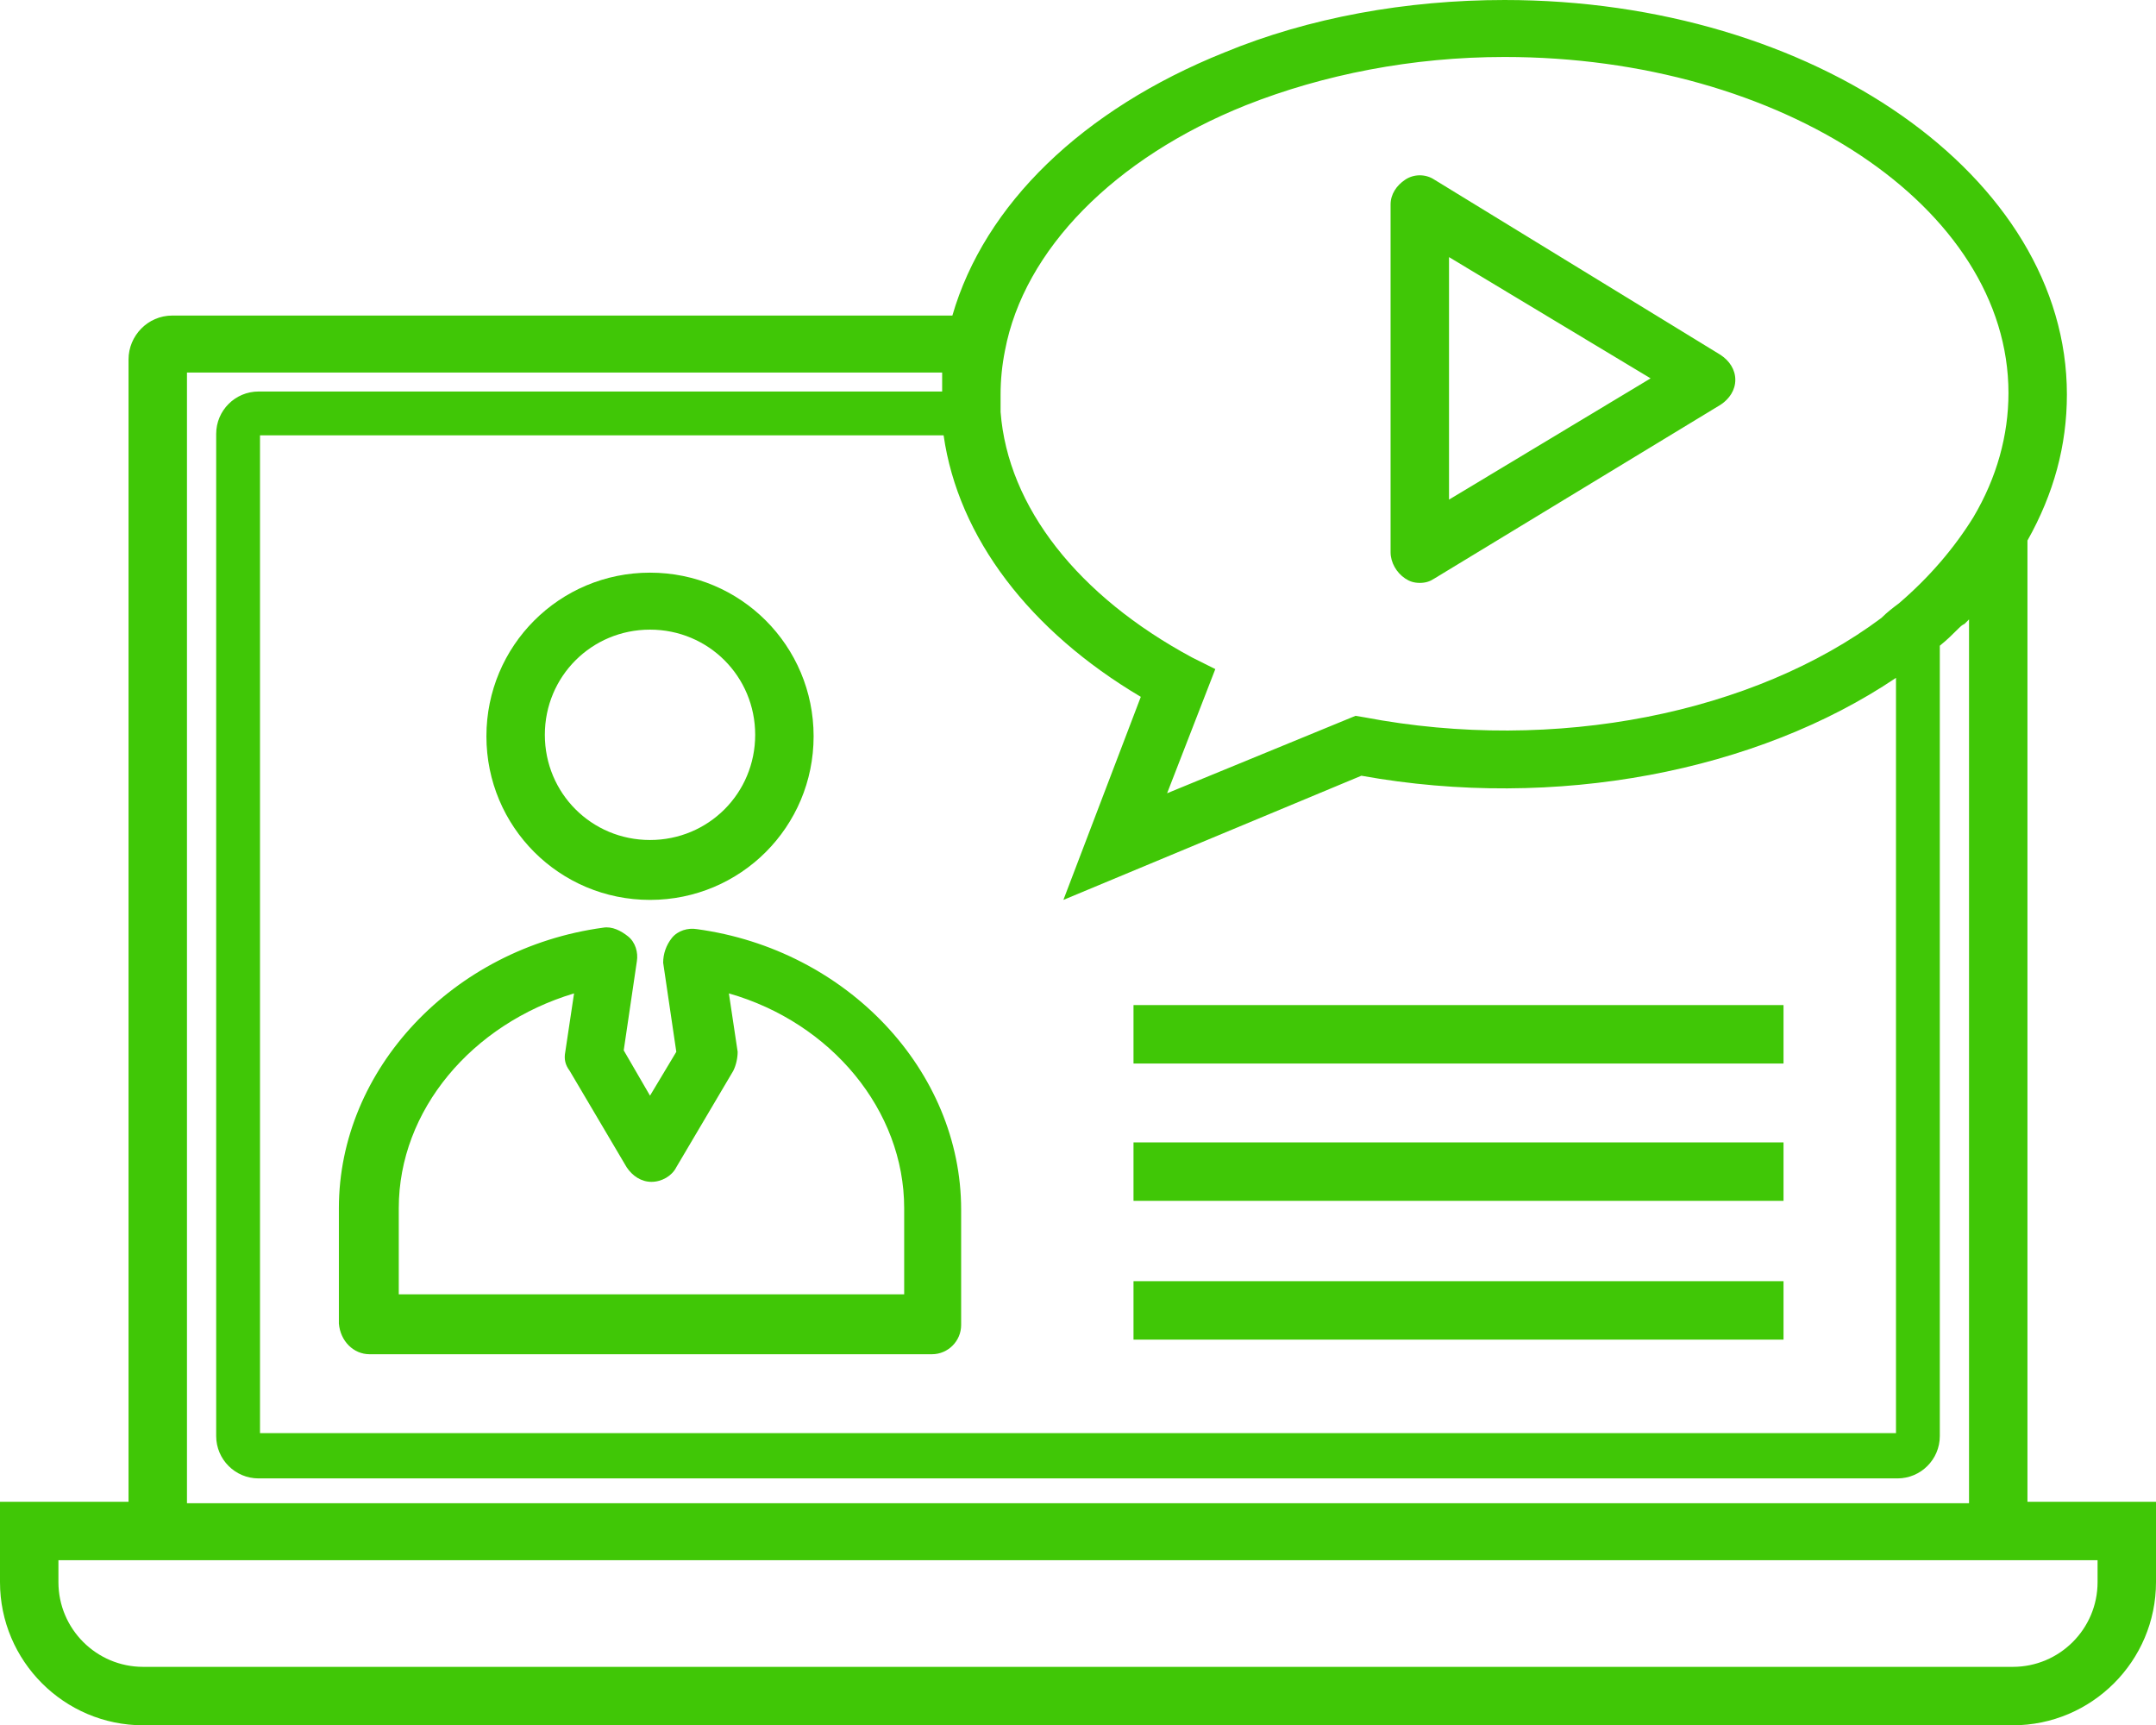
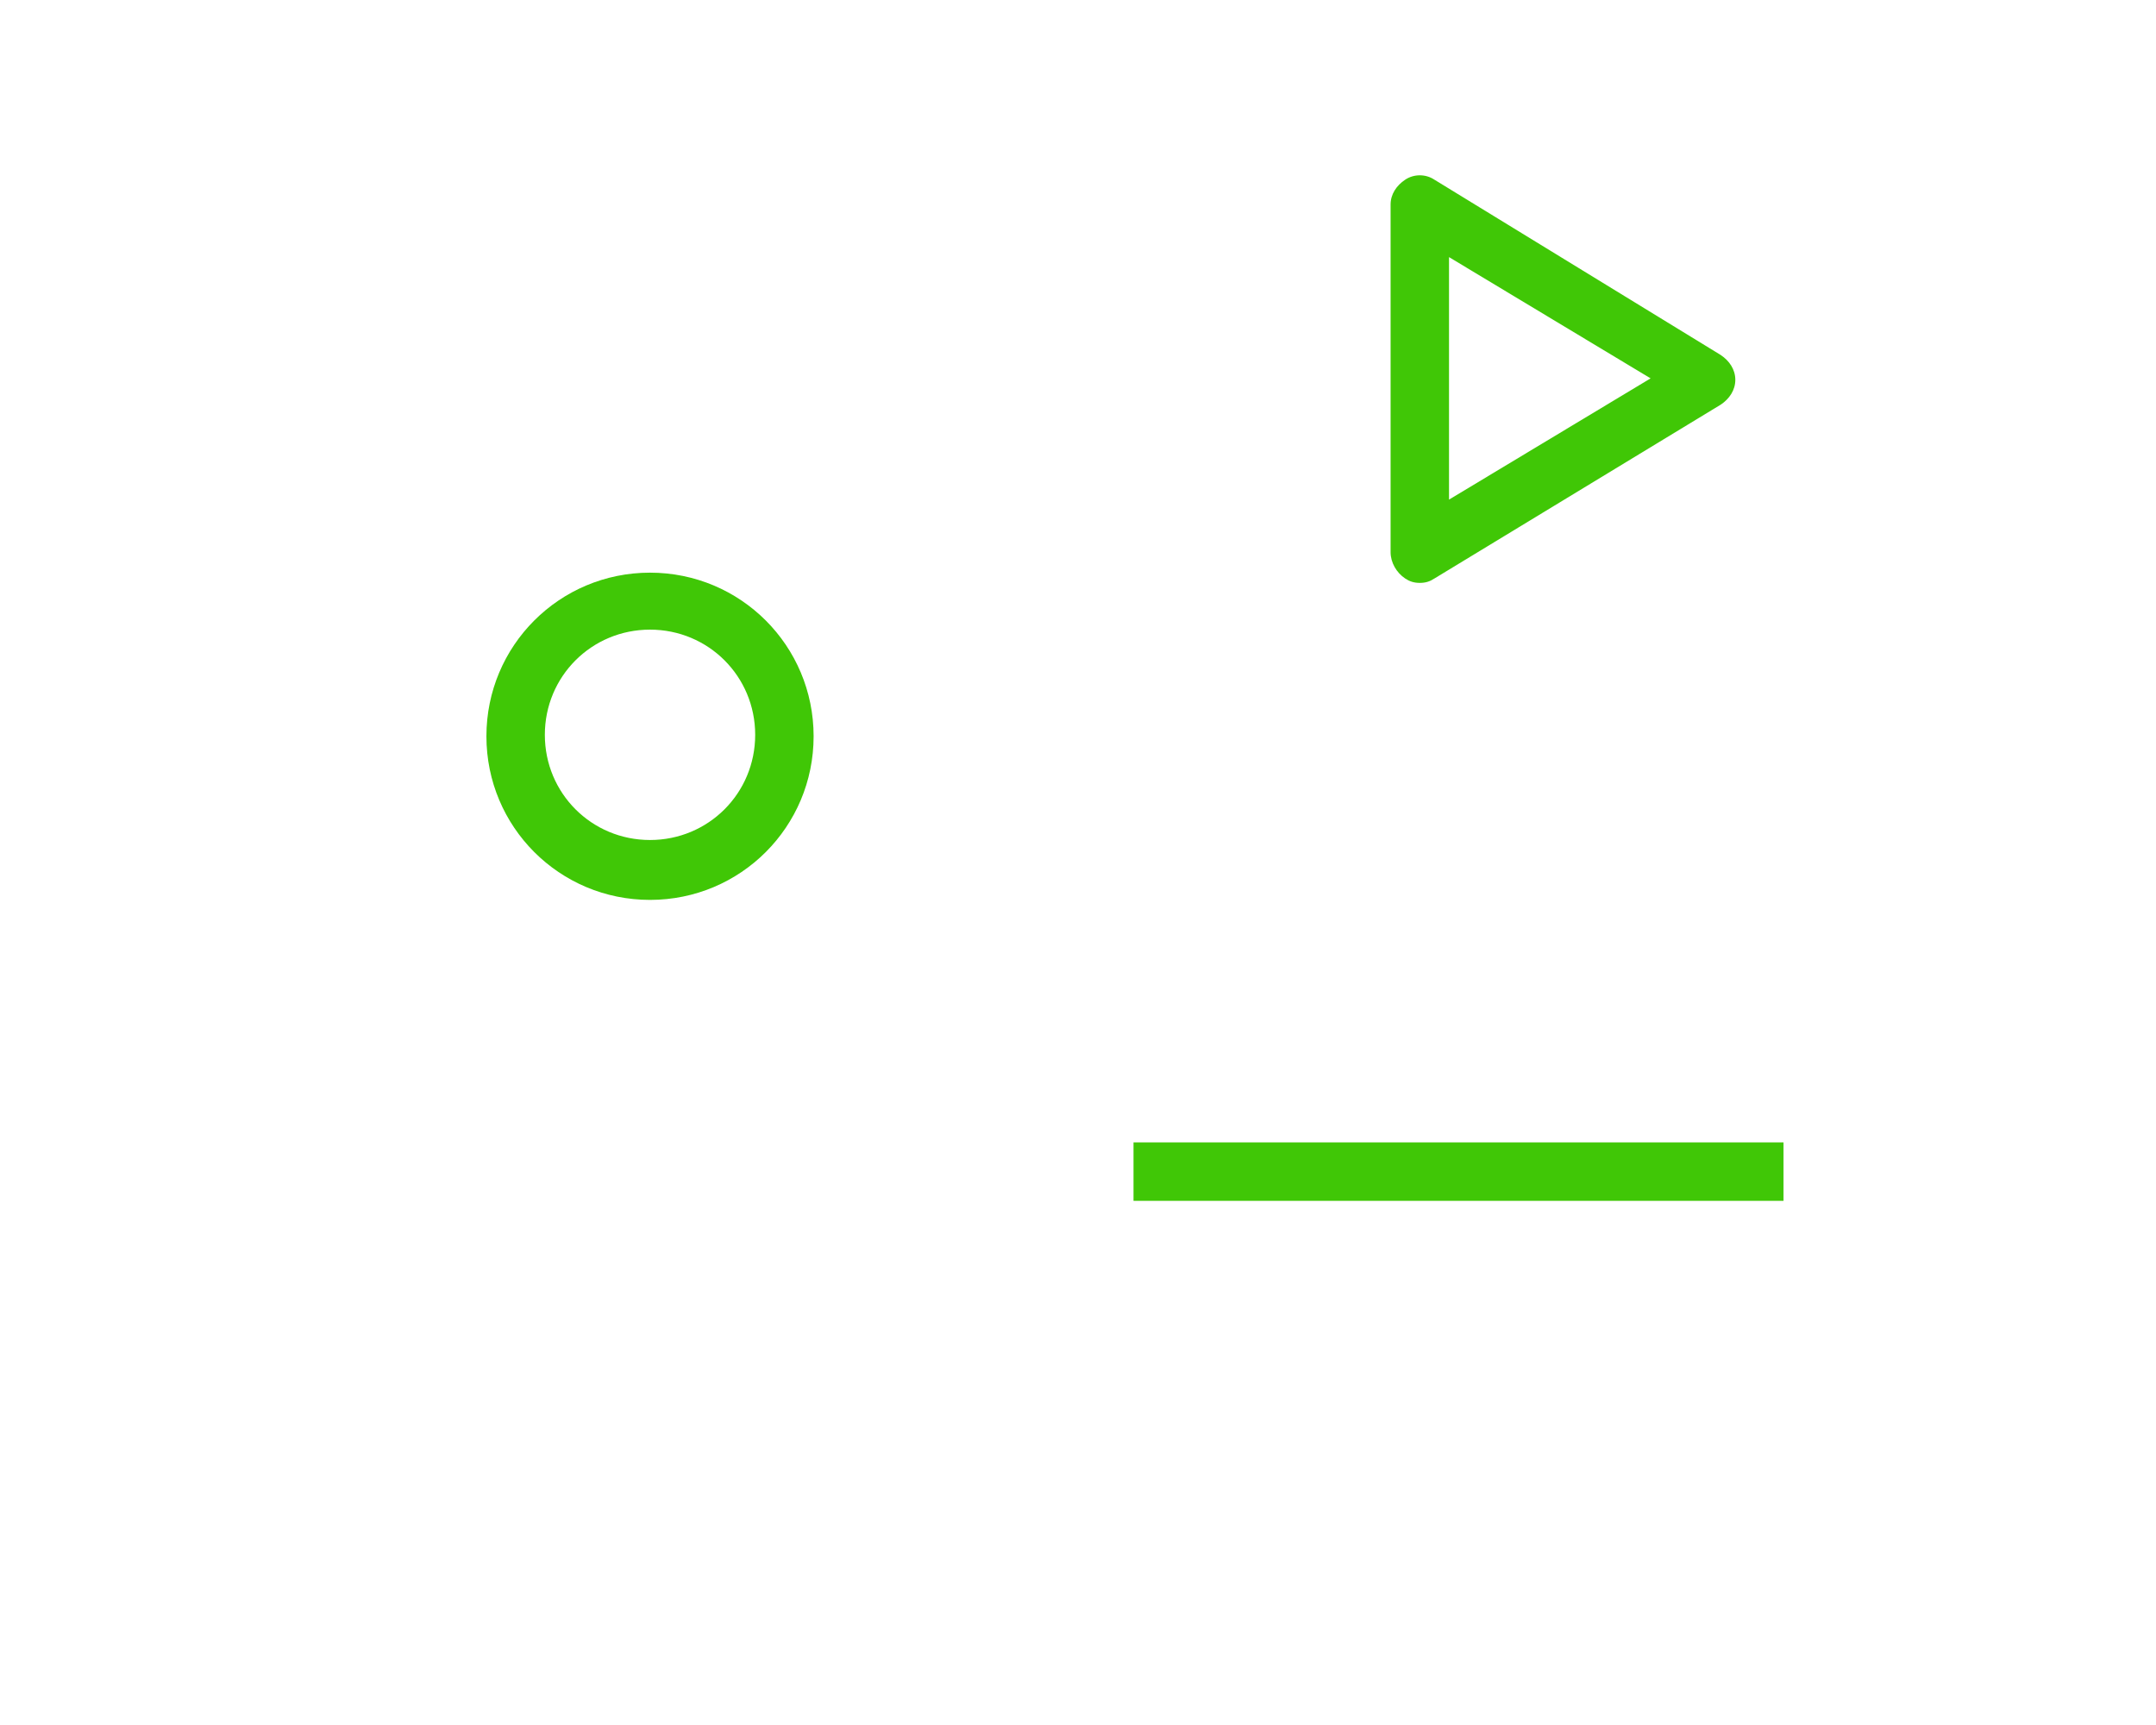
<svg xmlns="http://www.w3.org/2000/svg" fill="#40c706" height="118.1" preserveAspectRatio="xMidYMid meet" version="1" viewBox="1.2 16.0 147.6 118.1" width="147.6" zoomAndPan="magnify">
  <g id="change1_1">
-     <path d="M140,118.8V53c1.8-3.2,2.7-6.5,2.7-10c0-14.9-17.3-27-38.5-27c-6.7,0-13.4,1.2-19.2,3.6c-9.7,3.9-16.4,10.4-18.6,18H13 c-1.7,0-3,1.4-3,3v78.2H1.2v5.5c0,5.4,4.4,9.8,9.8,9.8h128c5.4,0,9.8-4.4,9.8-9.8v-5.5H140z M86.5,23.2c5.3-2.1,11.4-3.3,17.7-3.3 c19,0,34.5,10.3,34.5,23c0,2.9-0.8,5.8-2.4,8.5c-1.3,2.1-3,4.1-5.1,5.9c-0.4,0.3-0.8,0.6-1.2,1c-8.7,6.5-22.3,9.3-35.4,6.8L94,65 l-12.9,5.3l3.3-8.5L82.8,61C75,56.8,70.2,50.7,69.7,44.2c0-0.4,0-0.8,0-1.2c0-1,0.1-2,0.3-3C71.3,33.1,77.5,26.8,86.5,23.2z M65.8,45.8c1,7,5.9,13.4,13.5,17.9L74,77.6l20.4-8.5c13.3,2.4,27.1-0.3,36.6-6.7v51.7H19V45.8H65.8z M14,41.5h51.7 c0,0.4,0,0.8,0,1.3H18.9c-1.6,0-2.9,1.3-2.9,2.9v68.6c0,1.6,1.3,2.9,2.9,2.9h112.2c1.6,0,2.9-1.3,2.9-2.9V60.2 c0.5-0.4,0.9-0.8,1.3-1.2c0.1-0.1,0.2-0.2,0.4-0.3c0.1-0.1,0.2-0.2,0.3-0.3v60.5H14V41.5z M144.8,124.3c0,3.2-2.6,5.8-5.8,5.8H11 c-3.2,0-5.8-2.6-5.8-5.8v-1.5H13c0,0,0,0,0,0H137c0,0,0,0,0,0h7.8V124.3z" fill="inherit" />
    <path d="M45.7,77.6c6.2,0,11.2-5,11.2-11.2s-5-11.2-11.2-11.2s-11.2,5-11.2,11.2S39.5,77.6,45.7,77.6z M45.7,59.1 c4,0,7.2,3.2,7.2,7.2s-3.2,7.2-7.2,7.2s-7.2-3.2-7.2-7.2S41.7,59.1,45.7,59.1z" fill="inherit" />
-     <path d="M26.5,108.7h38.5c1.1,0,2-0.9,2-2v-7.9c0-9.5-7.8-17.8-18.1-19.2c-0.6-0.1-1.3,0.1-1.7,0.6s-0.6,1.1-0.6,1.7l0.9,6.1 L45.7,91l-1.8-3.1l0.9-6.1c0.1-0.6-0.1-1.3-0.6-1.7s-1.1-0.7-1.7-0.6c-10.3,1.4-18.1,9.7-18.1,19.2v7.9 C24.5,107.8,25.4,108.7,26.5,108.7z M28.5,98.7c0-6.7,5-12.6,12-14.7l-0.6,4c-0.1,0.5,0,0.9,0.3,1.3l3.9,6.6c0.4,0.6,1,1,1.7,1 s1.4-0.4,1.7-1l3.9-6.6c0.2-0.4,0.3-0.9,0.3-1.3l-0.6-4c7,2,12,8,12,14.7v5.9H28.5V98.7z" fill="inherit" />
-     <path d="M78.8 84.8H123.3V88.8H78.8z" fill="inherit" />
    <path d="M78.8 94.2H123.3V98.2H78.8z" fill="inherit" />
-     <path d="M78.8 103.7H123.3V107.7H78.8z" fill="inherit" />
    <path d="M97.4,55.6c0.3,0.2,0.6,0.3,1,0.3c0.4,0,0.7-0.1,1-0.3l19.6-11.9c0.6-0.4,1-1,1-1.7s-0.4-1.3-1-1.7L99.4,28.3 c-0.6-0.4-1.4-0.4-2,0c-0.6,0.4-1,1-1,1.7v23.8C96.4,54.5,96.8,55.2,97.4,55.6z M100.4,33.6l13.8,8.3l-13.8,8.3V33.6z" fill="inherit" />
  </g>
</svg>